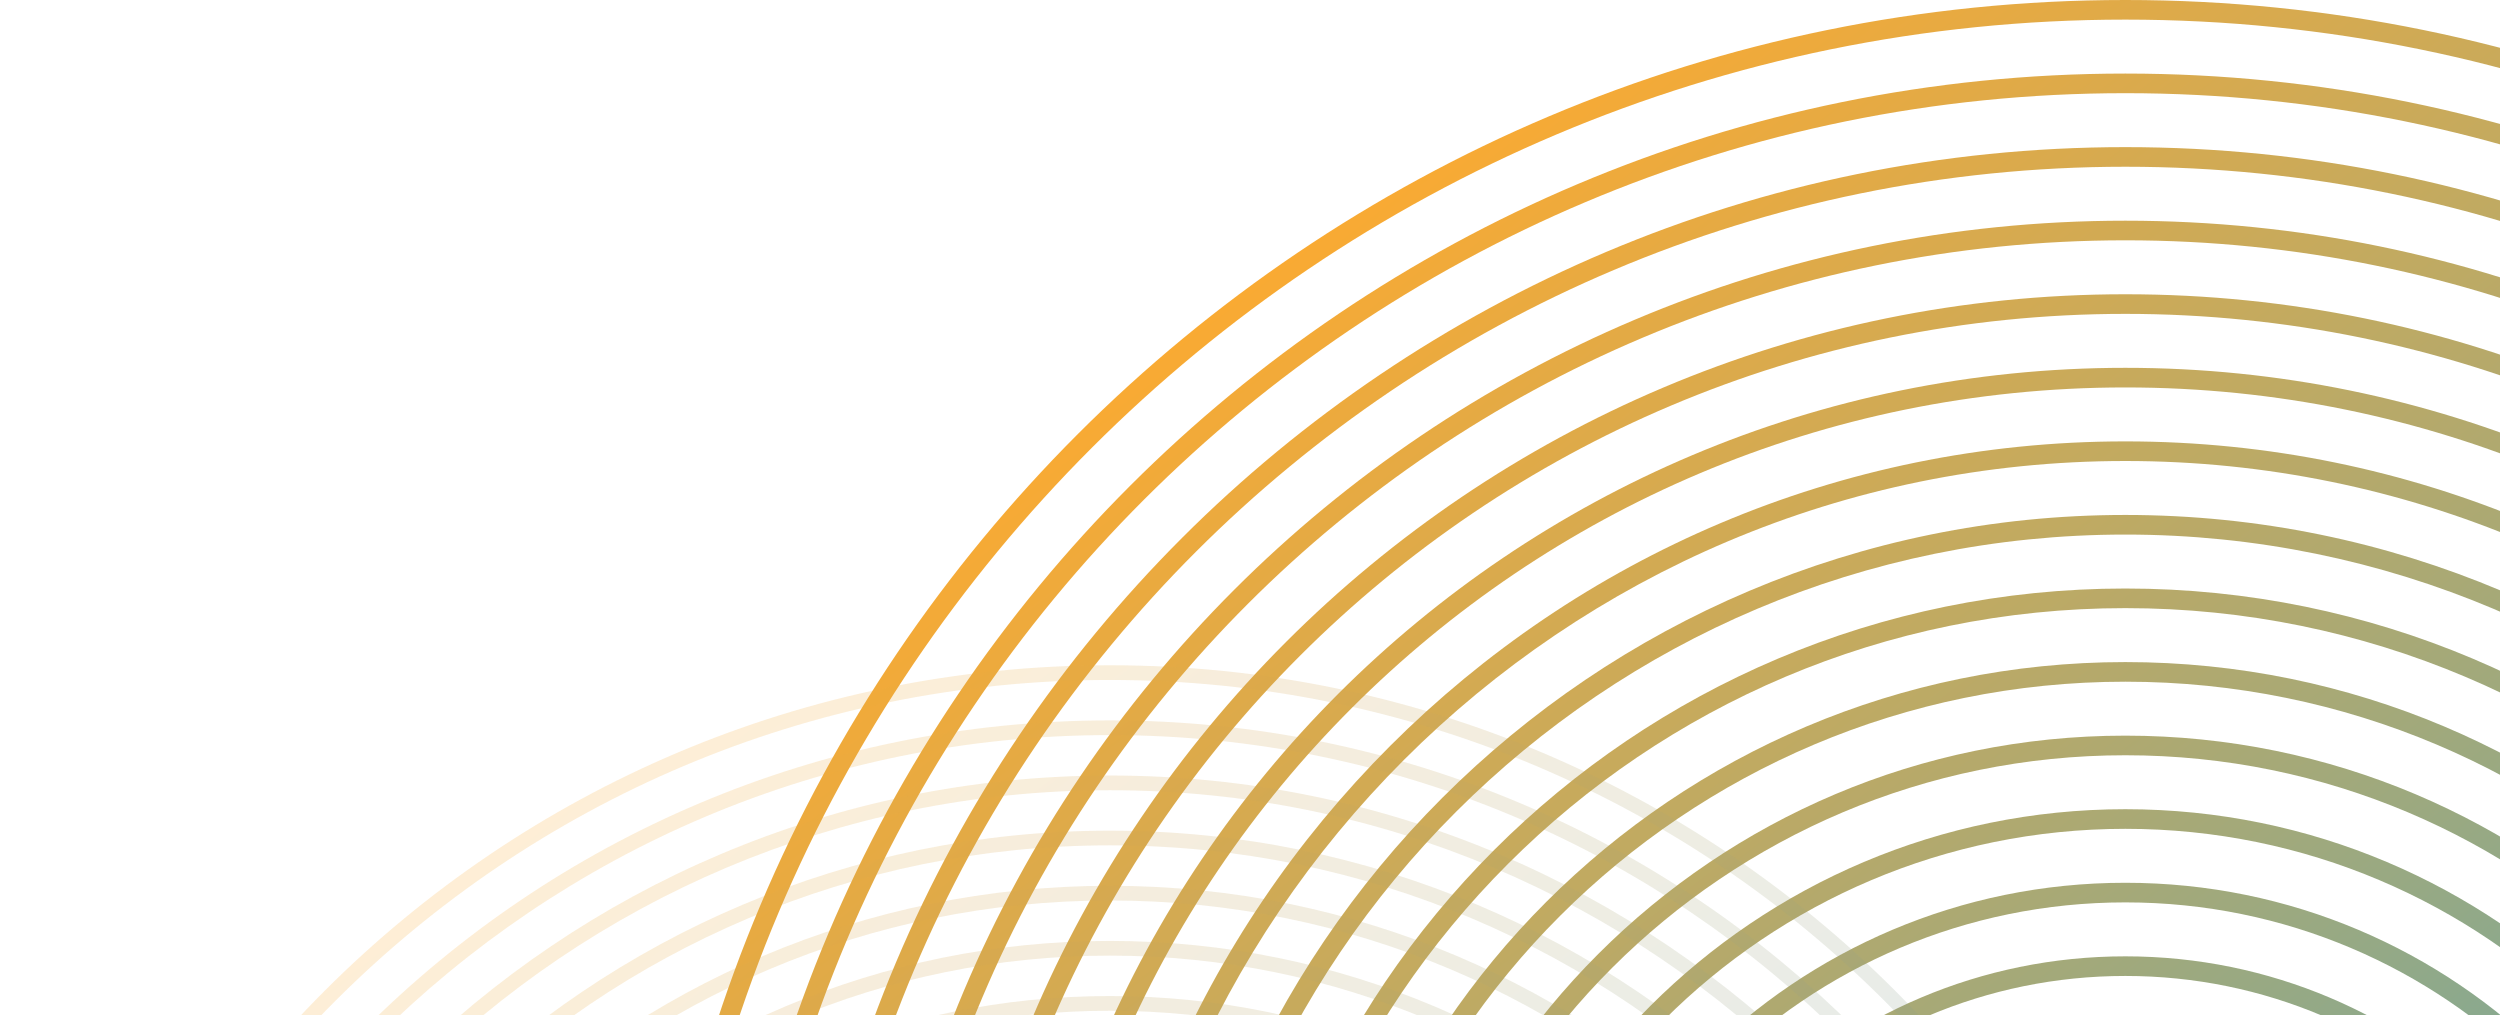
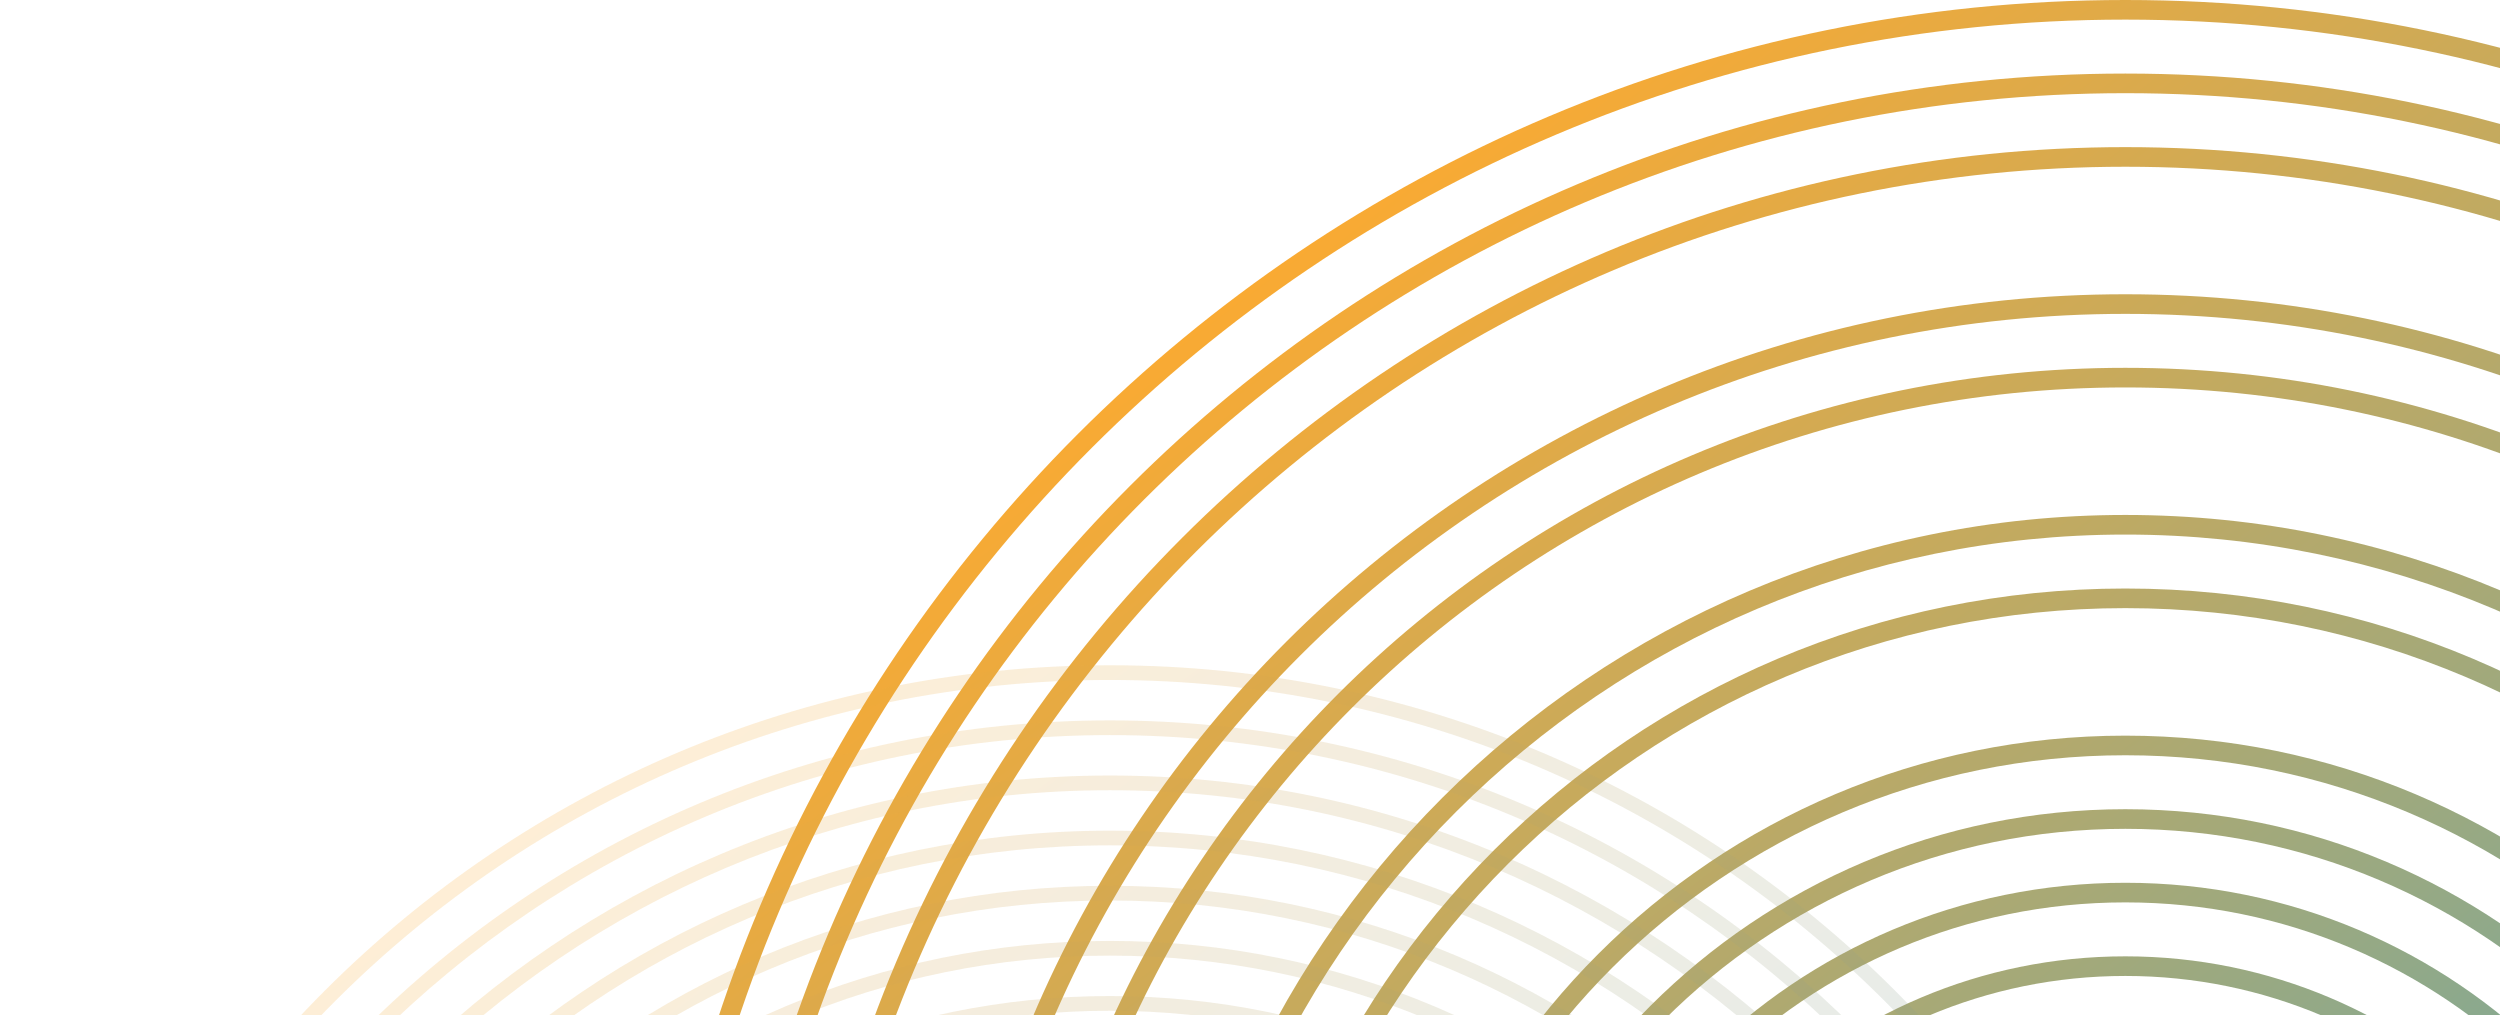
<svg xmlns="http://www.w3.org/2000/svg" width="357" height="145" viewBox="0 0 357 145" fill="none">
  <path fill-rule="evenodd" clip-rule="evenodd" d="M303.5 147.07C267.916 147.07 239.07 175.916 239.07 211.5C239.07 247.084 267.916 275.93 303.5 275.93C339.084 275.93 367.93 247.084 367.93 211.5C367.93 175.916 339.084 147.07 303.5 147.07ZM241.871 211.5C241.871 177.463 269.463 149.871 303.5 149.871C337.537 149.871 365.129 177.463 365.129 211.5C365.129 245.537 337.537 273.129 303.5 273.129C269.463 273.129 241.871 245.537 241.871 211.5Z" fill="url(#paint0_linear_461_3154)" />
  <path fill-rule="evenodd" clip-rule="evenodd" d="M303.5 136.565C262.114 136.565 228.565 170.114 228.565 211.5C228.565 252.886 262.114 286.435 303.5 286.435C344.886 286.435 378.435 252.886 378.435 211.5C378.435 170.114 344.886 136.565 303.5 136.565ZM231.366 211.5C231.366 171.661 263.661 139.366 303.5 139.366C343.339 139.366 375.634 171.661 375.634 211.5C375.634 251.339 343.339 283.634 303.5 283.634C263.661 283.634 231.366 251.339 231.366 211.5Z" fill="url(#paint1_linear_461_3154)" />
  <path fill-rule="evenodd" clip-rule="evenodd" d="M218.06 211.5C218.06 164.313 256.313 126.06 303.5 126.06C350.687 126.06 388.94 164.313 388.94 211.5C388.94 258.687 350.687 296.94 303.5 296.94C256.313 296.94 218.06 258.687 218.06 211.5ZM303.5 128.861C257.86 128.861 220.861 165.86 220.861 211.5C220.861 257.14 257.86 294.139 303.5 294.139C349.14 294.139 386.139 257.14 386.139 211.5C386.139 165.86 349.14 128.861 303.5 128.861Z" fill="url(#paint2_linear_461_3154)" />
  <path fill-rule="evenodd" clip-rule="evenodd" d="M207.555 211.5C207.555 158.511 250.511 115.555 303.5 115.555C356.489 115.555 399.445 158.511 399.445 211.5C399.445 264.489 356.489 307.445 303.5 307.445C250.511 307.445 207.555 264.489 207.555 211.5ZM303.5 118.356C252.058 118.356 210.356 160.058 210.356 211.5C210.356 262.942 252.058 304.644 303.5 304.644C354.942 304.644 396.644 262.942 396.644 211.5C396.644 160.058 354.942 118.356 303.5 118.356Z" fill="url(#paint3_linear_461_3154)" />
  <path fill-rule="evenodd" clip-rule="evenodd" d="M197.05 211.5C197.05 152.709 244.709 105.05 303.5 105.05C362.291 105.05 409.95 152.709 409.95 211.5C409.95 270.291 362.291 317.95 303.5 317.95C244.709 317.95 197.05 270.291 197.05 211.5ZM303.5 107.851C246.256 107.851 199.851 154.256 199.851 211.5C199.851 268.744 246.256 315.149 303.5 315.149C360.744 315.149 407.149 268.744 407.149 211.5C407.149 154.256 360.744 107.851 303.5 107.851Z" fill="url(#paint4_linear_461_3154)" />
-   <path fill-rule="evenodd" clip-rule="evenodd" d="M303.5 94.545C238.907 94.545 186.545 146.907 186.545 211.5C186.545 276.093 238.907 328.455 303.5 328.455C368.093 328.455 420.455 276.093 420.455 211.5C420.455 146.907 368.093 94.545 303.5 94.545ZM189.346 211.5C189.346 148.455 240.455 97.346 303.5 97.346C366.546 97.346 417.654 148.455 417.654 211.5C417.654 274.546 366.546 325.654 303.5 325.654C240.455 325.654 189.346 274.546 189.346 211.5Z" fill="url(#paint5_linear_461_3154)" />
  <path fill-rule="evenodd" clip-rule="evenodd" d="M176.04 211.5C176.04 141.106 233.106 84.04 303.5 84.04C373.894 84.04 430.96 141.106 430.96 211.5C430.96 281.894 373.894 338.96 303.5 338.96C233.106 338.96 176.04 281.894 176.04 211.5ZM303.5 86.841C234.653 86.841 178.841 142.653 178.841 211.5C178.841 280.347 234.653 336.159 303.5 336.159C372.347 336.159 428.159 280.347 428.159 211.5C428.159 142.653 372.347 86.841 303.5 86.841Z" fill="url(#paint6_linear_461_3154)" />
  <path fill-rule="evenodd" clip-rule="evenodd" d="M303.5 73.535C227.304 73.535 165.535 135.304 165.535 211.5C165.535 287.696 227.304 349.465 303.5 349.465C379.696 349.465 441.465 287.696 441.465 211.5C441.465 135.304 379.696 73.535 303.5 73.535ZM168.336 211.5C168.336 136.851 228.851 76.336 303.5 76.336C378.149 76.336 438.664 136.851 438.664 211.5C438.664 286.149 378.149 346.664 303.5 346.664C228.851 346.664 168.336 286.149 168.336 211.5Z" fill="url(#paint7_linear_461_3154)" />
-   <path fill-rule="evenodd" clip-rule="evenodd" d="M155.03 211.5C155.03 129.502 221.502 63.03 303.5 63.03C385.498 63.03 451.97 129.502 451.97 211.5C451.97 293.498 385.498 359.97 303.5 359.97C221.502 359.97 155.03 293.498 155.03 211.5ZM303.5 65.831C223.049 65.831 157.831 131.049 157.831 211.5C157.831 291.951 223.049 357.169 303.5 357.169C383.951 357.169 449.169 291.951 449.169 211.5C449.169 131.049 383.951 65.831 303.5 65.831Z" fill="url(#paint8_linear_461_3154)" />
  <path fill-rule="evenodd" clip-rule="evenodd" d="M303.5 52.525C215.7 52.525 144.525 123.7 144.525 211.5C144.525 299.3 215.7 370.475 303.5 370.475C391.3 370.475 462.475 299.3 462.475 211.5C462.475 123.7 391.3 52.525 303.5 52.525ZM147.326 211.5C147.326 125.248 217.248 55.326 303.5 55.326C389.752 55.326 459.674 125.248 459.674 211.5C459.674 297.752 389.752 367.674 303.5 367.674C217.248 367.674 147.326 297.752 147.326 211.5Z" fill="url(#paint9_linear_461_3154)" />
  <path fill-rule="evenodd" clip-rule="evenodd" d="M134.02 211.5C134.02 117.899 209.899 42.02 303.5 42.02C397.101 42.02 472.98 117.899 472.98 211.5C472.98 305.101 397.101 380.98 303.5 380.98C209.899 380.98 134.02 305.101 134.02 211.5ZM303.5 44.821C211.446 44.821 136.821 119.446 136.821 211.5C136.821 303.554 211.446 378.179 303.5 378.179C395.554 378.179 470.179 303.554 470.179 211.5C470.179 119.446 395.554 44.821 303.5 44.821Z" fill="url(#paint10_linear_461_3154)" />
-   <path fill-rule="evenodd" clip-rule="evenodd" d="M303.5 31.515C204.097 31.515 123.515 112.097 123.515 211.5C123.515 310.903 204.097 391.485 303.5 391.485C402.903 391.485 483.485 310.903 483.485 211.5C483.485 112.097 402.903 31.515 303.5 31.515ZM126.316 211.5C126.316 113.644 205.644 34.316 303.5 34.316C401.356 34.316 480.684 113.644 480.684 211.5C480.684 309.356 401.356 388.684 303.5 388.684C205.644 388.684 126.316 309.356 126.316 211.5Z" fill="url(#paint11_linear_461_3154)" />
  <path fill-rule="evenodd" clip-rule="evenodd" d="M113.01 211.5C113.01 106.295 198.295 21.01 303.5 21.01C408.705 21.01 493.99 106.295 493.99 211.5C493.99 316.705 408.705 401.99 303.5 401.99C198.295 401.99 113.01 316.705 113.01 211.5ZM303.5 23.811C199.842 23.811 115.811 107.842 115.811 211.5C115.811 315.158 199.842 399.189 303.5 399.189C407.158 399.189 491.189 315.158 491.189 211.5C491.189 107.842 407.158 23.811 303.5 23.811Z" fill="url(#paint12_linear_461_3154)" />
  <path fill-rule="evenodd" clip-rule="evenodd" d="M303.5 10.505C192.494 10.505 102.505 100.494 102.505 211.5C102.505 322.507 192.494 412.495 303.5 412.495C414.507 412.495 504.495 322.507 504.495 211.5C504.495 100.494 414.507 10.505 303.5 10.505ZM105.306 211.5C105.306 102.041 194.041 13.306 303.5 13.306C412.959 13.306 501.694 102.041 501.694 211.5C501.694 320.959 412.959 409.694 303.5 409.694C194.041 409.694 105.306 320.959 105.306 211.5Z" fill="url(#paint13_linear_461_3154)" />
  <path fill-rule="evenodd" clip-rule="evenodd" d="M92 211.5C92 94.692 186.692 0 303.5 0C420.308 0 515 94.692 515 211.5C515 328.308 420.308 423 303.5 423C186.692 423 92 328.308 92 211.5ZM303.5 2.801C188.239 2.801 94.801 96.239 94.801 211.5C94.801 326.761 188.239 420.199 303.5 420.199C418.761 420.199 512.199 326.761 512.199 211.5C512.199 96.239 418.761 2.801 303.5 2.801Z" fill="url(#paint14_linear_461_3154)" />
  <path fill-rule="evenodd" clip-rule="evenodd" d="M158.5 205.215C131.833 205.215 110.215 226.833 110.215 253.5C110.215 280.167 131.833 301.785 158.5 301.785C185.167 301.785 206.785 280.167 206.785 253.5C206.785 226.833 185.167 205.215 158.5 205.215ZM112.315 253.5C112.315 227.992 132.992 207.315 158.5 207.315C184.008 207.315 204.685 227.992 204.685 253.5C204.685 279.008 184.008 299.685 158.5 299.685C132.992 299.685 112.315 279.008 112.315 253.5Z" fill="url(#paint15_linear_461_3154)" fill-opacity="0.2" />
  <path fill-rule="evenodd" clip-rule="evenodd" d="M158.5 197.343C127.485 197.343 102.343 222.485 102.343 253.5C102.343 284.515 127.485 309.657 158.5 309.657C189.515 309.657 214.657 284.515 214.657 253.5C214.657 222.485 189.515 197.343 158.5 197.343ZM104.442 253.5C104.442 223.645 128.645 199.442 158.5 199.442C188.355 199.442 212.558 223.645 212.558 253.5C212.558 283.355 188.355 307.558 158.5 307.558C128.645 307.558 104.442 283.355 104.442 253.5Z" fill="url(#paint16_linear_461_3154)" fill-opacity="0.2" />
  <path fill-rule="evenodd" clip-rule="evenodd" d="M94.47 253.5C94.47 218.137 123.137 189.47 158.5 189.47C193.863 189.47 222.53 218.137 222.53 253.5C222.53 288.863 193.863 317.53 158.5 317.53C123.137 317.53 94.47 288.863 94.47 253.5ZM158.5 191.57C124.297 191.57 96.57 219.297 96.57 253.5C96.57 287.703 124.297 315.43 158.5 315.43C192.703 315.43 220.43 287.703 220.43 253.5C220.43 219.297 192.703 191.57 158.5 191.57Z" fill="url(#paint17_linear_461_3154)" fill-opacity="0.2" />
  <path fill-rule="evenodd" clip-rule="evenodd" d="M86.598 253.5C86.598 213.789 118.789 181.598 158.5 181.598C198.211 181.598 230.402 213.789 230.402 253.5C230.402 293.211 198.211 325.402 158.5 325.402C118.789 325.402 86.598 293.211 86.598 253.5ZM158.5 183.697C119.949 183.697 88.697 214.949 88.697 253.5C88.697 292.051 119.949 323.303 158.5 323.303C197.051 323.303 228.303 292.051 228.303 253.5C228.303 214.949 197.051 183.697 158.5 183.697Z" fill="url(#paint18_linear_461_3154)" fill-opacity="0.2" />
  <path fill-rule="evenodd" clip-rule="evenodd" d="M78.725 253.5C78.725 209.442 114.442 173.725 158.5 173.725C202.558 173.725 238.275 209.442 238.275 253.5C238.275 297.558 202.558 333.275 158.5 333.275C114.442 333.275 78.725 297.558 78.725 253.5ZM158.5 175.825C115.601 175.825 80.825 210.601 80.825 253.5C80.825 296.399 115.601 331.176 158.5 331.176C201.399 331.176 236.176 296.399 236.176 253.5C236.176 210.601 201.399 175.825 158.5 175.825Z" fill="url(#paint19_linear_461_3154)" fill-opacity="0.2" />
  <path fill-rule="evenodd" clip-rule="evenodd" d="M158.5 165.853C110.094 165.853 70.853 205.094 70.853 253.5C70.853 301.906 110.094 341.147 158.5 341.147C206.906 341.147 246.147 301.906 246.147 253.5C246.147 205.094 206.906 165.853 158.5 165.853ZM72.952 253.5C72.952 206.253 111.253 167.952 158.5 167.952C205.747 167.952 244.048 206.253 244.048 253.5C244.048 300.747 205.747 339.048 158.5 339.048C111.253 339.048 72.952 300.747 72.952 253.5Z" fill="url(#paint20_linear_461_3154)" fill-opacity="0.2" />
  <path fill-rule="evenodd" clip-rule="evenodd" d="M62.98 253.5C62.98 200.746 105.746 157.98 158.5 157.98C211.254 157.98 254.02 200.746 254.02 253.5C254.02 306.254 211.254 349.02 158.5 349.02C105.746 349.02 62.98 306.254 62.98 253.5ZM158.5 160.079C106.905 160.079 65.079 201.905 65.079 253.5C65.079 305.095 106.905 346.921 158.5 346.921C210.095 346.921 251.921 305.095 251.921 253.5C251.921 201.905 210.095 160.079 158.5 160.079Z" fill="url(#paint21_linear_461_3154)" fill-opacity="0.2" />
  <path fill-rule="evenodd" clip-rule="evenodd" d="M158.5 150.108C101.398 150.108 55.108 196.398 55.108 253.5C55.108 310.602 101.398 356.892 158.5 356.892C215.602 356.892 261.892 310.602 261.892 253.5C261.892 196.398 215.602 150.108 158.5 150.108ZM57.207 253.5C57.207 197.557 102.557 152.207 158.5 152.207C214.443 152.207 259.793 197.557 259.793 253.5C259.793 309.443 214.443 354.793 158.5 354.793C102.557 354.793 57.207 309.443 57.207 253.5Z" fill="url(#paint22_linear_461_3154)" fill-opacity="0.2" />
  <path fill-rule="evenodd" clip-rule="evenodd" d="M47.235 253.5C47.235 192.05 97.05 142.235 158.5 142.235C219.95 142.235 269.765 192.05 269.765 253.5C269.765 314.95 219.95 364.765 158.5 364.765C97.05 364.765 47.235 314.95 47.235 253.5ZM158.5 144.334C98.21 144.334 49.334 193.21 49.334 253.5C49.334 313.79 98.21 362.666 158.5 362.666C218.79 362.666 267.666 313.79 267.666 253.5C267.666 193.21 218.79 144.334 158.5 144.334Z" fill="url(#paint23_linear_461_3154)" fill-opacity="0.2" />
  <path fill-rule="evenodd" clip-rule="evenodd" d="M158.5 134.363C92.702 134.363 39.363 187.702 39.363 253.5C39.363 319.298 92.702 372.637 158.5 372.637C224.298 372.637 277.637 319.298 277.637 253.5C277.637 187.702 224.298 134.363 158.5 134.363ZM41.462 253.5C41.462 188.862 93.862 136.462 158.5 136.462C223.138 136.462 275.538 188.862 275.538 253.5C275.538 318.138 223.138 370.538 158.5 370.538C93.862 370.538 41.462 318.138 41.462 253.5Z" fill="url(#paint24_linear_461_3154)" fill-opacity="0.2" />
  <path fill-rule="evenodd" clip-rule="evenodd" d="M31.49 253.5C31.49 183.354 88.354 126.49 158.5 126.49C228.646 126.49 285.51 183.354 285.51 253.5C285.51 323.646 228.646 380.51 158.5 380.51C88.354 380.51 31.49 323.646 31.49 253.5ZM158.5 128.589C89.514 128.589 33.589 184.514 33.589 253.5C33.589 322.486 89.514 378.411 158.5 378.411C227.486 378.411 283.411 322.486 283.411 253.5C283.411 184.514 227.486 128.589 158.5 128.589Z" fill="url(#paint25_linear_461_3154)" fill-opacity="0.2" />
  <path fill-rule="evenodd" clip-rule="evenodd" d="M158.5 118.618C84.007 118.618 23.617 179.006 23.617 253.5C23.617 327.994 84.007 388.382 158.5 388.382C232.994 388.382 293.382 327.994 293.382 253.5C293.382 179.006 232.994 118.618 158.5 118.618ZM25.717 253.5C25.717 180.166 85.166 120.717 158.5 120.717C231.834 120.717 291.283 180.166 291.283 253.5C291.283 326.834 231.834 386.283 158.5 386.283C85.166 386.283 25.717 326.834 25.717 253.5Z" fill="url(#paint26_linear_461_3154)" fill-opacity="0.2" />
  <path fill-rule="evenodd" clip-rule="evenodd" d="M15.745 253.5C15.745 174.659 79.659 110.745 158.5 110.745C237.341 110.745 301.255 174.659 301.255 253.5C301.255 332.341 237.341 396.255 158.5 396.255C79.659 396.255 15.745 332.341 15.745 253.5ZM158.5 112.844C80.818 112.844 17.844 175.818 17.844 253.5C17.844 331.182 80.818 394.156 158.5 394.156C236.182 394.156 299.156 331.182 299.156 253.5C299.156 175.818 236.182 112.844 158.5 112.844Z" fill="url(#paint27_linear_461_3154)" fill-opacity="0.2" />
  <path fill-rule="evenodd" clip-rule="evenodd" d="M158.5 102.873C75.311 102.873 7.873 170.311 7.873 253.5C7.873 336.689 75.311 404.128 158.5 404.128C241.689 404.128 309.128 336.689 309.128 253.5C309.128 170.311 241.689 102.873 158.5 102.873ZM9.972 253.5C9.972 171.47 76.47 104.972 158.5 104.972C240.53 104.972 307.028 171.47 307.028 253.5C307.028 335.53 240.53 402.028 158.5 402.028C76.47 402.028 9.972 335.53 9.972 253.5Z" fill="url(#paint28_linear_461_3154)" fill-opacity="0.2" />
  <path fill-rule="evenodd" clip-rule="evenodd" d="M0 253.5C0 165.963 70.963 95 158.5 95C246.037 95 317 165.963 317 253.5C317 341.037 246.037 412 158.5 412C70.963 412 0 341.037 0 253.5ZM158.5 97.099C72.122 97.099 2.099 167.122 2.099 253.5C2.099 339.878 72.122 409.901 158.5 409.901C244.878 409.901 314.901 339.878 314.901 253.5C314.901 167.122 244.878 97.099 158.5 97.099Z" fill="url(#paint29_linear_461_3154)" fill-opacity="0.2" />
  <defs>
    <linearGradient id="paint0_linear_461_3154" x1="182.24" y1="38.07" x2="438.155" y2="377.88" gradientUnits="userSpaceOnUse">
      <stop stop-color="#F9AA33" />
      <stop offset="1" stop-color="#01A8FF" />
    </linearGradient>
    <linearGradient id="paint1_linear_461_3154" x1="182.24" y1="38.07" x2="438.155" y2="377.88" gradientUnits="userSpaceOnUse">
      <stop stop-color="#F9AA33" />
      <stop offset="1" stop-color="#01A8FF" />
    </linearGradient>
    <linearGradient id="paint2_linear_461_3154" x1="182.24" y1="38.07" x2="438.155" y2="377.88" gradientUnits="userSpaceOnUse">
      <stop stop-color="#F9AA33" />
      <stop offset="1" stop-color="#01A8FF" />
    </linearGradient>
    <linearGradient id="paint3_linear_461_3154" x1="182.24" y1="38.07" x2="438.155" y2="377.88" gradientUnits="userSpaceOnUse">
      <stop stop-color="#F9AA33" />
      <stop offset="1" stop-color="#01A8FF" />
    </linearGradient>
    <linearGradient id="paint4_linear_461_3154" x1="182.24" y1="38.07" x2="438.155" y2="377.88" gradientUnits="userSpaceOnUse">
      <stop stop-color="#F9AA33" />
      <stop offset="1" stop-color="#01A8FF" />
    </linearGradient>
    <linearGradient id="paint5_linear_461_3154" x1="182.24" y1="38.07" x2="438.155" y2="377.88" gradientUnits="userSpaceOnUse">
      <stop stop-color="#F9AA33" />
      <stop offset="1" stop-color="#01A8FF" />
    </linearGradient>
    <linearGradient id="paint6_linear_461_3154" x1="182.24" y1="38.07" x2="438.155" y2="377.88" gradientUnits="userSpaceOnUse">
      <stop stop-color="#F9AA33" />
      <stop offset="1" stop-color="#01A8FF" />
    </linearGradient>
    <linearGradient id="paint7_linear_461_3154" x1="182.24" y1="38.07" x2="438.155" y2="377.88" gradientUnits="userSpaceOnUse">
      <stop stop-color="#F9AA33" />
      <stop offset="1" stop-color="#01A8FF" />
    </linearGradient>
    <linearGradient id="paint8_linear_461_3154" x1="182.24" y1="38.07" x2="438.155" y2="377.88" gradientUnits="userSpaceOnUse">
      <stop stop-color="#F9AA33" />
      <stop offset="1" stop-color="#01A8FF" />
    </linearGradient>
    <linearGradient id="paint9_linear_461_3154" x1="182.24" y1="38.07" x2="438.155" y2="377.88" gradientUnits="userSpaceOnUse">
      <stop stop-color="#F9AA33" />
      <stop offset="1" stop-color="#01A8FF" />
    </linearGradient>
    <linearGradient id="paint10_linear_461_3154" x1="182.24" y1="38.07" x2="438.155" y2="377.88" gradientUnits="userSpaceOnUse">
      <stop stop-color="#F9AA33" />
      <stop offset="1" stop-color="#01A8FF" />
    </linearGradient>
    <linearGradient id="paint11_linear_461_3154" x1="182.24" y1="38.07" x2="438.155" y2="377.88" gradientUnits="userSpaceOnUse">
      <stop stop-color="#F9AA33" />
      <stop offset="1" stop-color="#01A8FF" />
    </linearGradient>
    <linearGradient id="paint12_linear_461_3154" x1="182.24" y1="38.07" x2="438.155" y2="377.88" gradientUnits="userSpaceOnUse">
      <stop stop-color="#F9AA33" />
      <stop offset="1" stop-color="#01A8FF" />
    </linearGradient>
    <linearGradient id="paint13_linear_461_3154" x1="182.24" y1="38.07" x2="438.155" y2="377.88" gradientUnits="userSpaceOnUse">
      <stop stop-color="#F9AA33" />
      <stop offset="1" stop-color="#01A8FF" />
    </linearGradient>
    <linearGradient id="paint14_linear_461_3154" x1="182.24" y1="38.07" x2="438.155" y2="377.88" gradientUnits="userSpaceOnUse">
      <stop stop-color="#F9AA33" />
      <stop offset="1" stop-color="#01A8FF" />
    </linearGradient>
    <linearGradient id="paint15_linear_461_3154" x1="67.627" y1="123.53" x2="259.412" y2="378.187" gradientUnits="userSpaceOnUse">
      <stop stop-color="#F9AA33" />
      <stop offset="1" stop-color="#0096FF" />
    </linearGradient>
    <linearGradient id="paint16_linear_461_3154" x1="67.627" y1="123.53" x2="259.412" y2="378.187" gradientUnits="userSpaceOnUse">
      <stop stop-color="#F9AA33" />
      <stop offset="1" stop-color="#0096FF" />
    </linearGradient>
    <linearGradient id="paint17_linear_461_3154" x1="67.627" y1="123.53" x2="259.412" y2="378.187" gradientUnits="userSpaceOnUse">
      <stop stop-color="#F9AA33" />
      <stop offset="1" stop-color="#0096FF" />
    </linearGradient>
    <linearGradient id="paint18_linear_461_3154" x1="67.627" y1="123.53" x2="259.412" y2="378.187" gradientUnits="userSpaceOnUse">
      <stop stop-color="#F9AA33" />
      <stop offset="1" stop-color="#0096FF" />
    </linearGradient>
    <linearGradient id="paint19_linear_461_3154" x1="67.627" y1="123.53" x2="259.412" y2="378.187" gradientUnits="userSpaceOnUse">
      <stop stop-color="#F9AA33" />
      <stop offset="1" stop-color="#0096FF" />
    </linearGradient>
    <linearGradient id="paint20_linear_461_3154" x1="67.627" y1="123.53" x2="259.412" y2="378.187" gradientUnits="userSpaceOnUse">
      <stop stop-color="#F9AA33" />
      <stop offset="1" stop-color="#0096FF" />
    </linearGradient>
    <linearGradient id="paint21_linear_461_3154" x1="67.627" y1="123.53" x2="259.412" y2="378.187" gradientUnits="userSpaceOnUse">
      <stop stop-color="#F9AA33" />
      <stop offset="1" stop-color="#0096FF" />
    </linearGradient>
    <linearGradient id="paint22_linear_461_3154" x1="67.627" y1="123.53" x2="259.412" y2="378.187" gradientUnits="userSpaceOnUse">
      <stop stop-color="#F9AA33" />
      <stop offset="1" stop-color="#0096FF" />
    </linearGradient>
    <linearGradient id="paint23_linear_461_3154" x1="67.627" y1="123.53" x2="259.412" y2="378.187" gradientUnits="userSpaceOnUse">
      <stop stop-color="#F9AA33" />
      <stop offset="1" stop-color="#0096FF" />
    </linearGradient>
    <linearGradient id="paint24_linear_461_3154" x1="67.627" y1="123.53" x2="259.412" y2="378.187" gradientUnits="userSpaceOnUse">
      <stop stop-color="#F9AA33" />
      <stop offset="1" stop-color="#0096FF" />
    </linearGradient>
    <linearGradient id="paint25_linear_461_3154" x1="67.627" y1="123.53" x2="259.412" y2="378.187" gradientUnits="userSpaceOnUse">
      <stop stop-color="#F9AA33" />
      <stop offset="1" stop-color="#0096FF" />
    </linearGradient>
    <linearGradient id="paint26_linear_461_3154" x1="67.627" y1="123.53" x2="259.412" y2="378.187" gradientUnits="userSpaceOnUse">
      <stop stop-color="#F9AA33" />
      <stop offset="1" stop-color="#0096FF" />
    </linearGradient>
    <linearGradient id="paint27_linear_461_3154" x1="67.627" y1="123.53" x2="259.412" y2="378.187" gradientUnits="userSpaceOnUse">
      <stop stop-color="#F9AA33" />
      <stop offset="1" stop-color="#0096FF" />
    </linearGradient>
    <linearGradient id="paint28_linear_461_3154" x1="67.627" y1="123.53" x2="259.412" y2="378.187" gradientUnits="userSpaceOnUse">
      <stop stop-color="#F9AA33" />
      <stop offset="1" stop-color="#0096FF" />
    </linearGradient>
    <linearGradient id="paint29_linear_461_3154" x1="67.627" y1="123.53" x2="259.412" y2="378.187" gradientUnits="userSpaceOnUse">
      <stop stop-color="#F9AA33" />
      <stop offset="1" stop-color="#0096FF" />
    </linearGradient>
  </defs>
</svg>